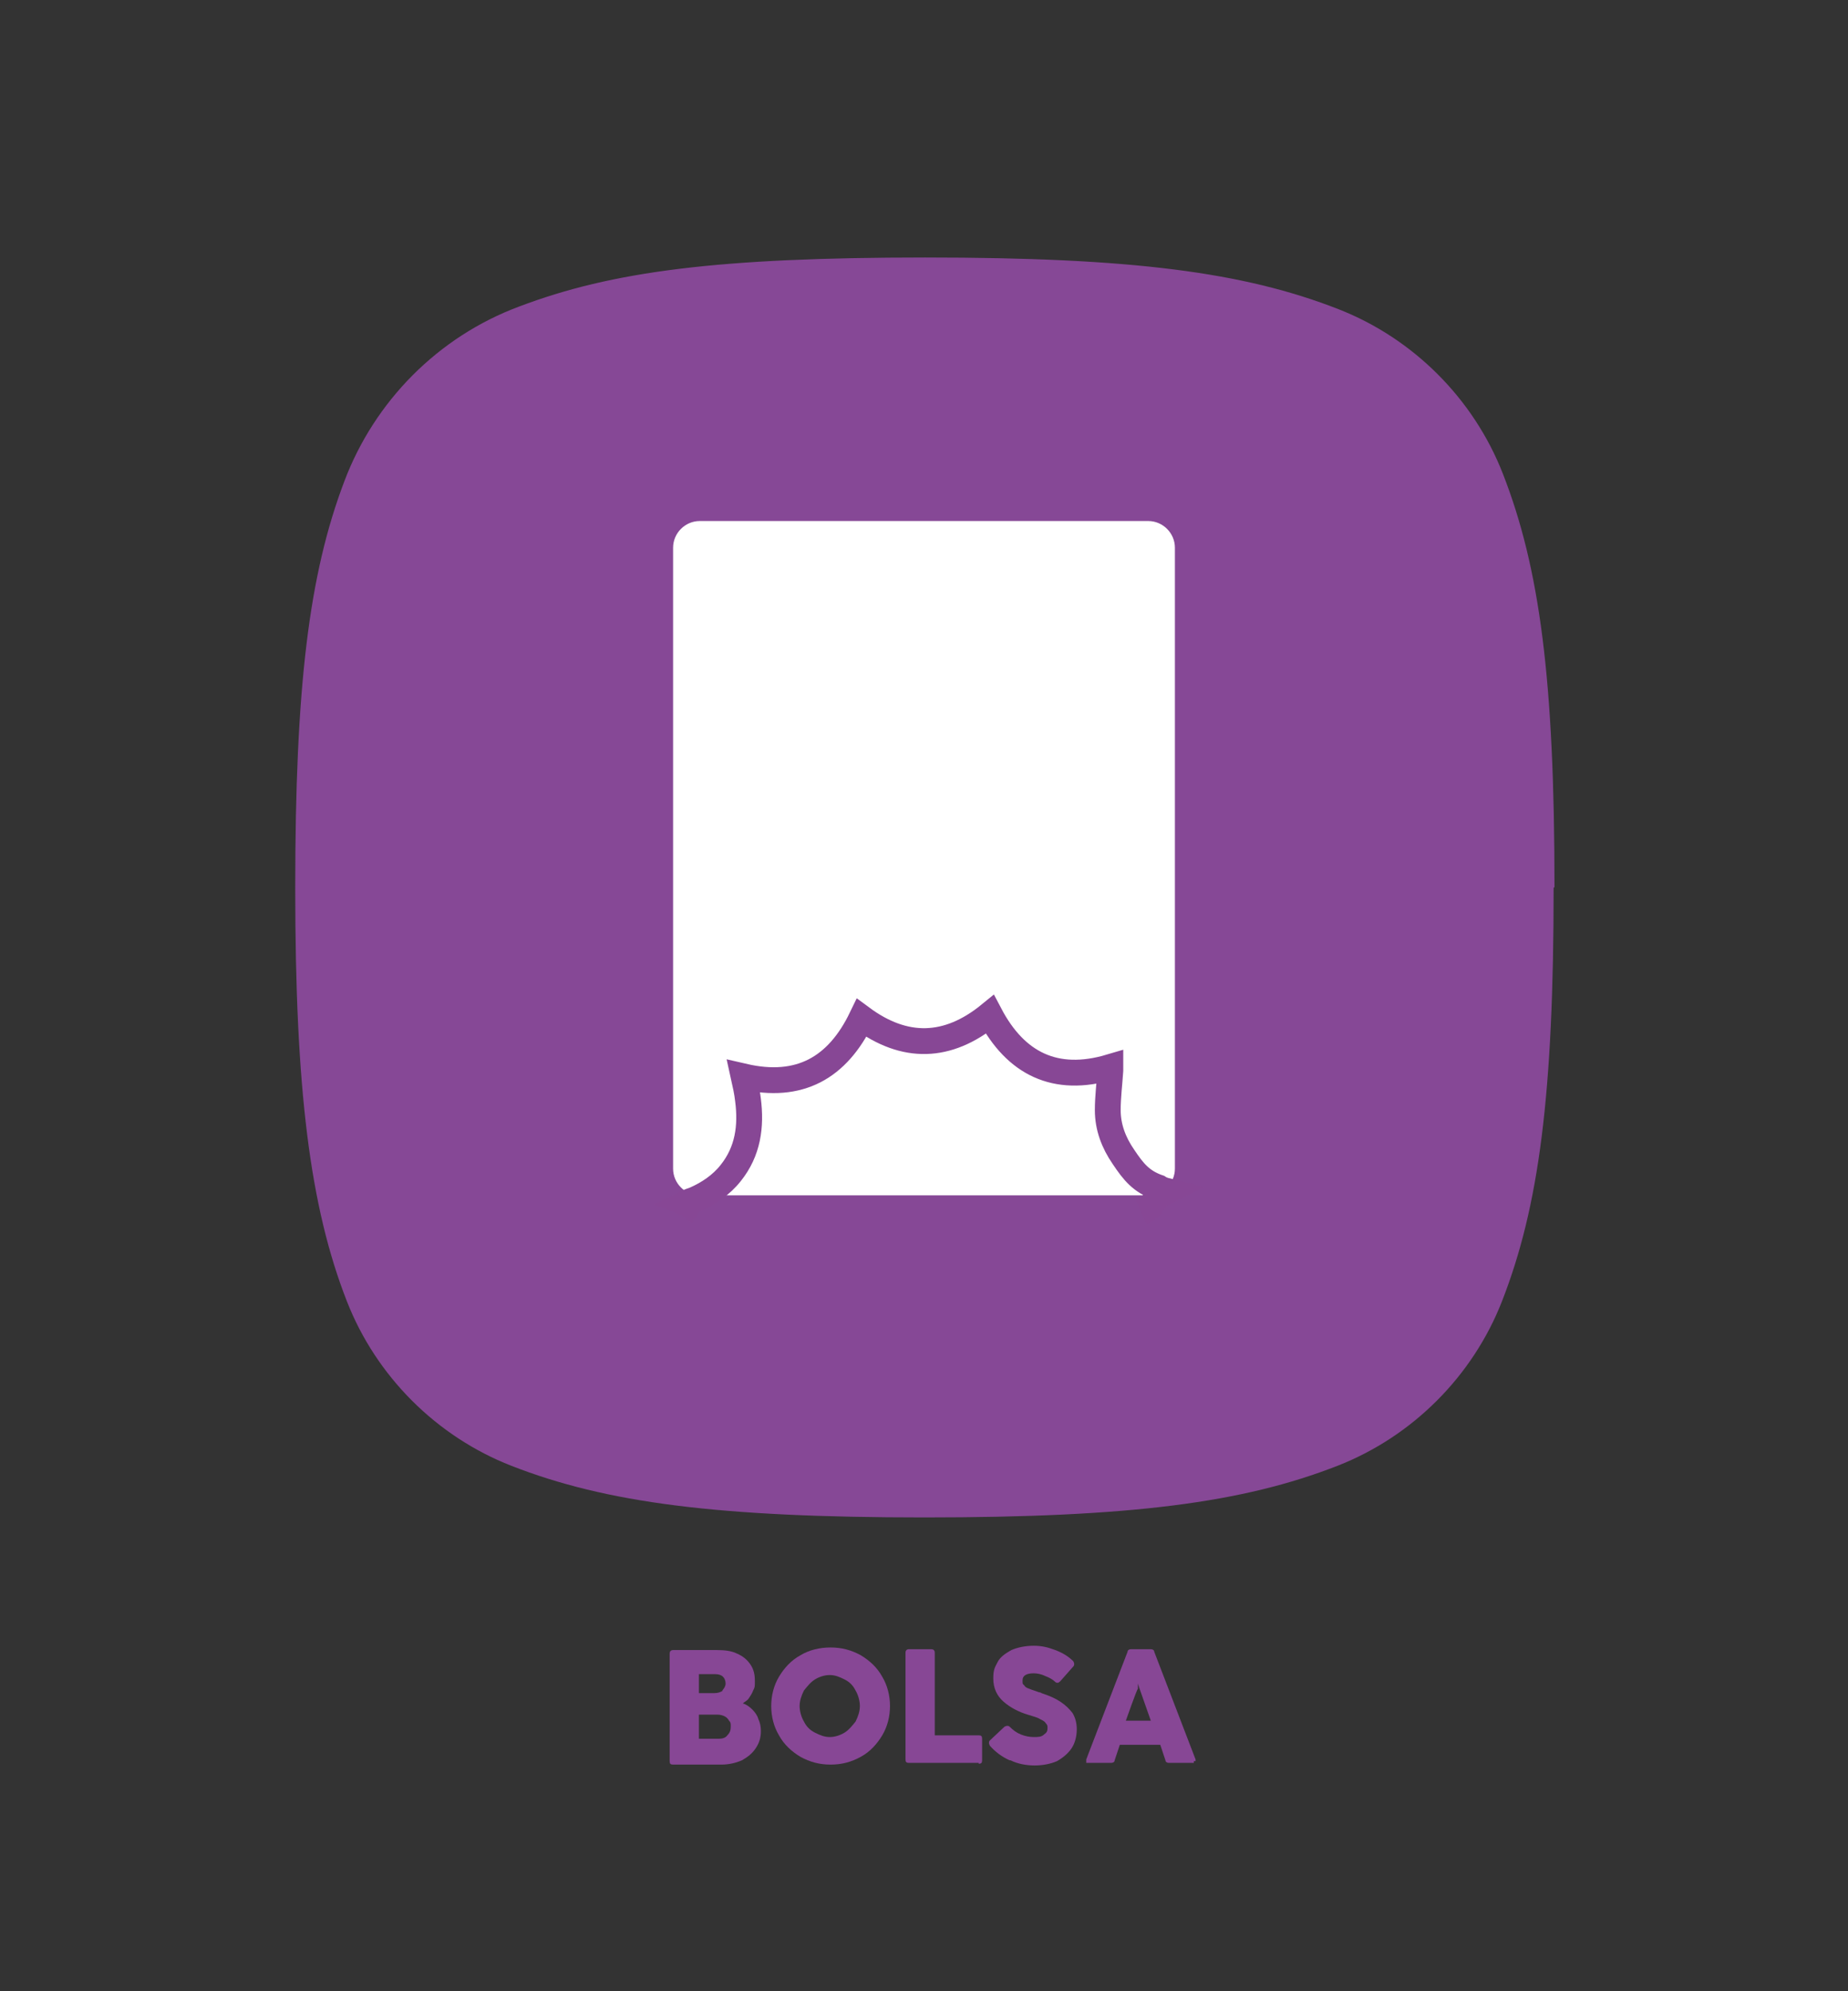
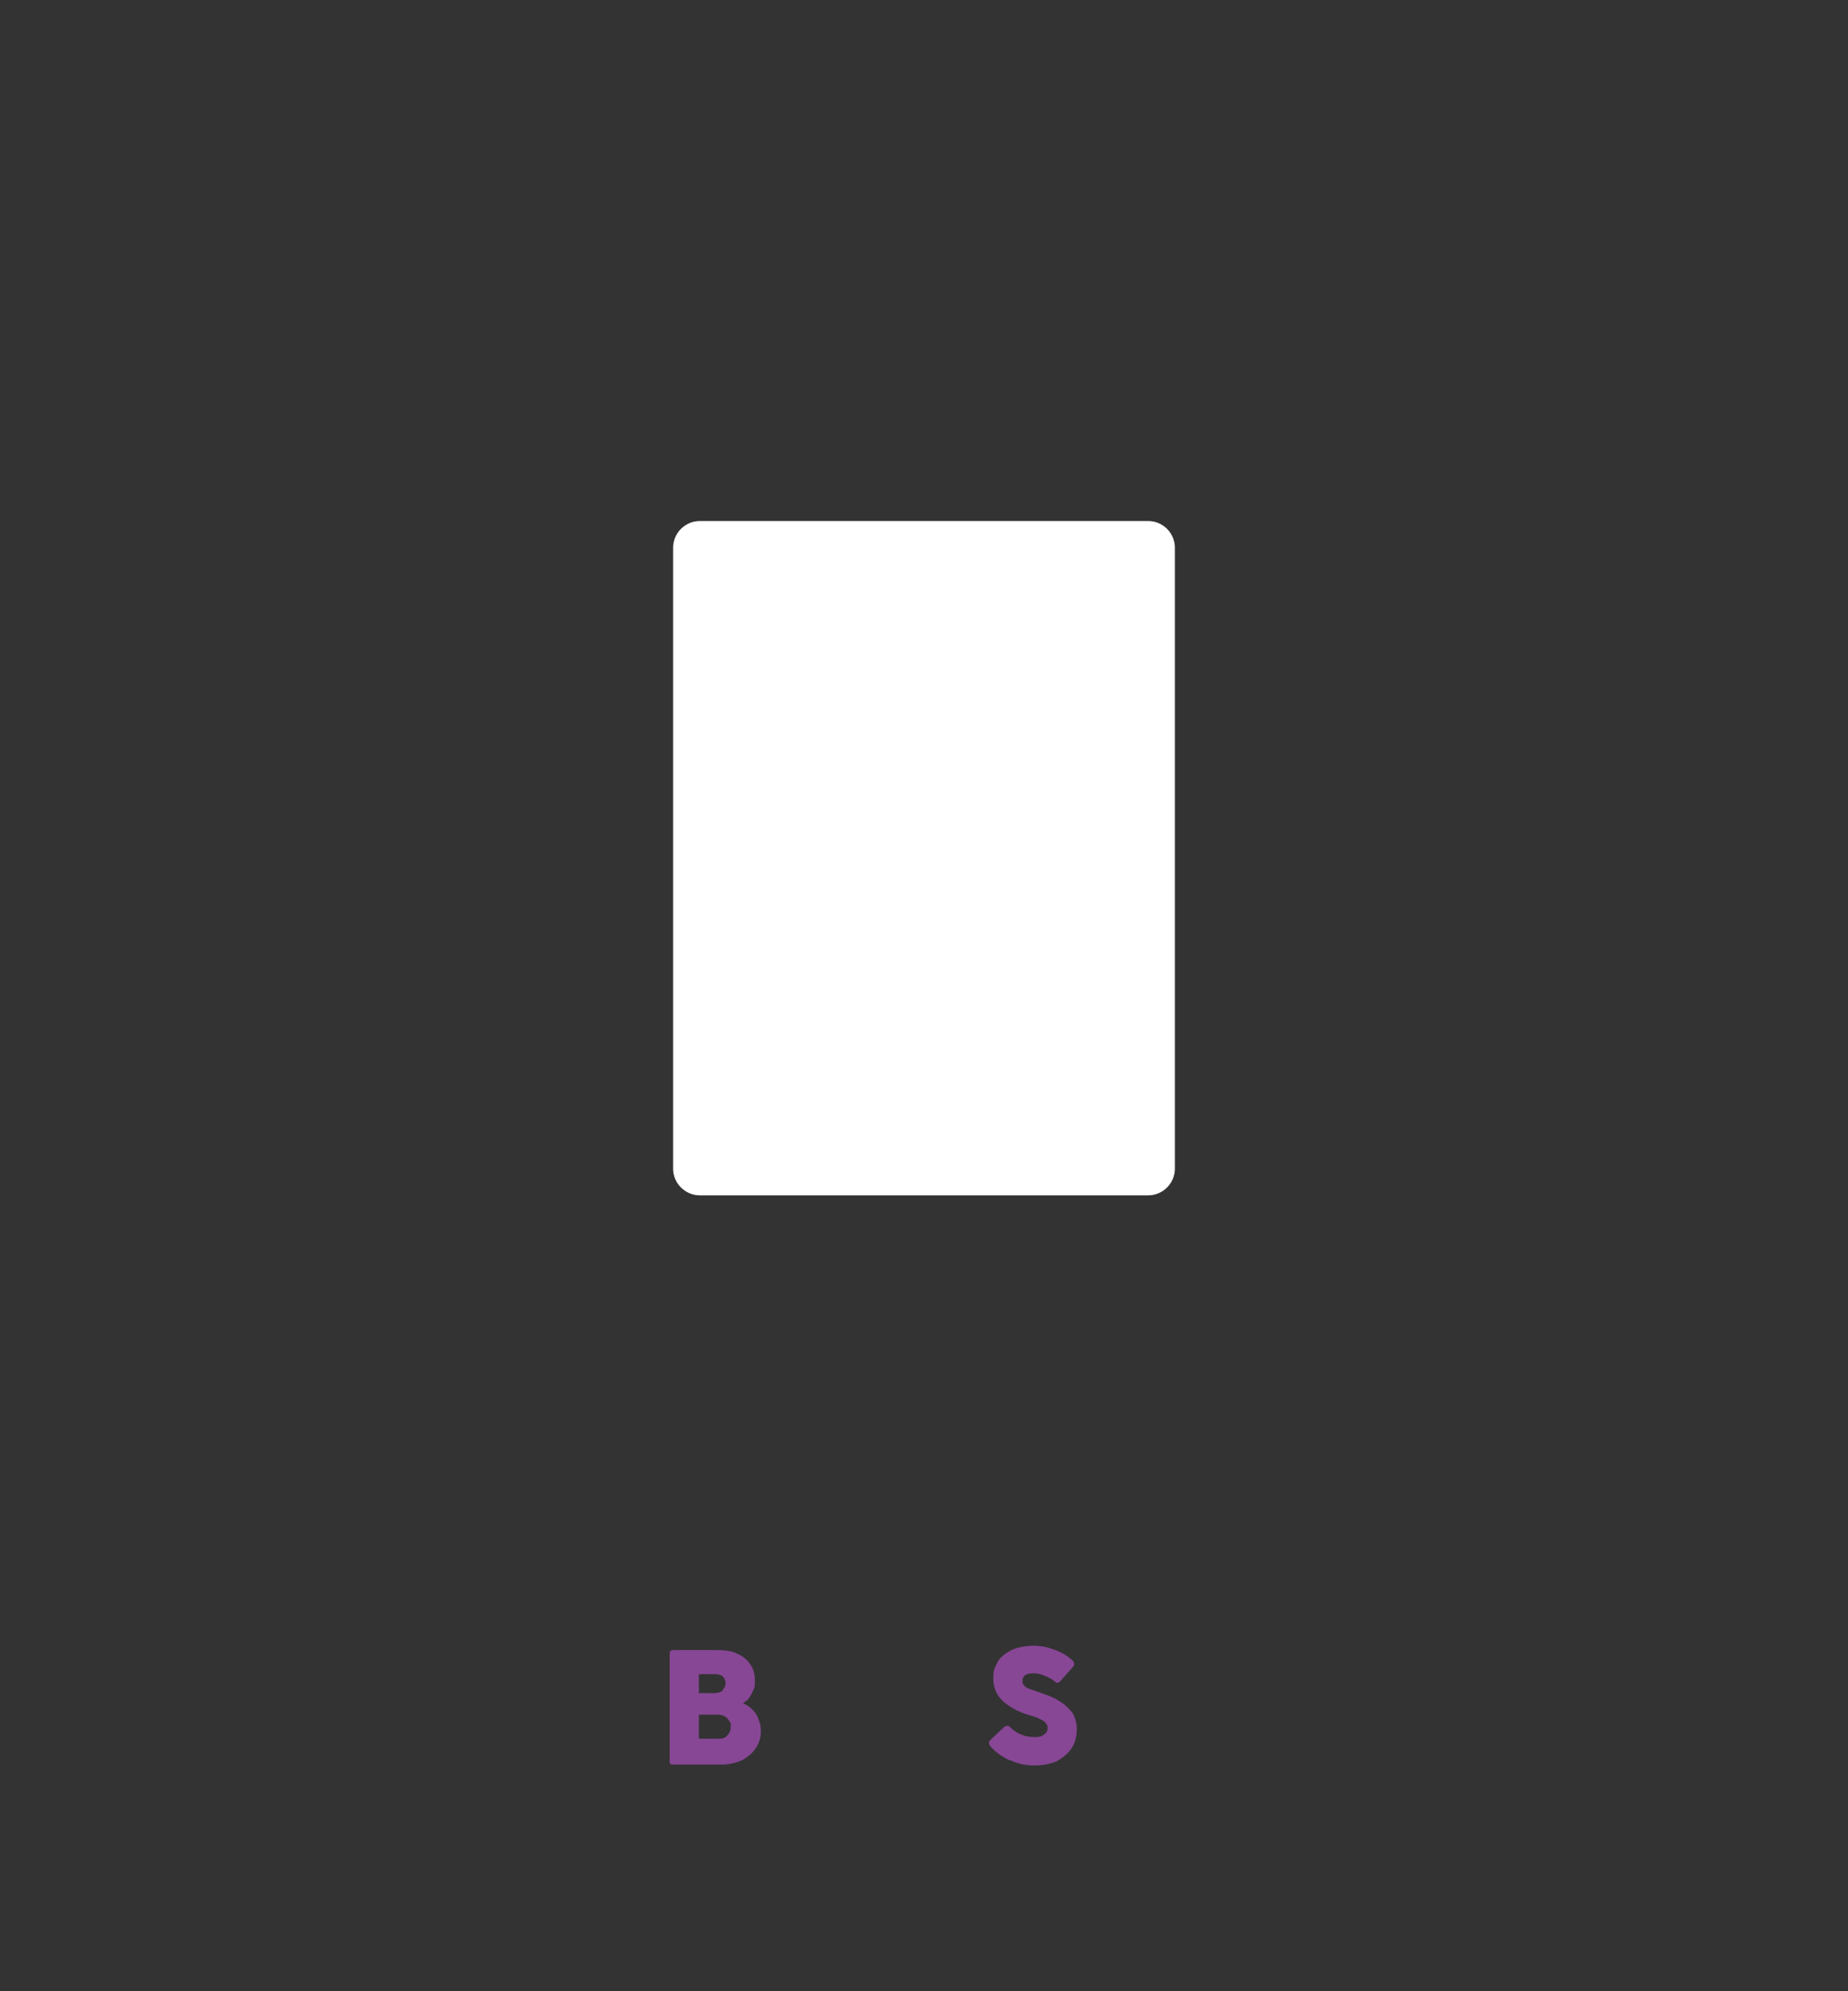
<svg xmlns="http://www.w3.org/2000/svg" viewBox="0 0 214.7 231.2">
  <rect x="0" y="0" width="214.7" height="231.2" fill="#333333" stroke="none" />
  <defs>
    <style>      .cls-1 {        fill: #fff;      }      .cls-2 {        fill: none;        stroke: #874795;        stroke-miterlimit: 10;        stroke-width: 3px;      }      .cls-3 {        fill: #874795;      }      .cls-4 {        fill: #864896;      }    </style>
  </defs>
  <g>
    <g id="Camada_1">
      <g>
-         <path class="cls-4" d="M180.6,103c0-24-1.7-37-6-48-3.4-8.7-10.4-15.7-19.1-19.1-11-4.3-24-6-48-6s-36.4,1.6-47.2,5.7c-9.4,3.5-16.8,11-20.3,20.3-4.1,10.8-5.7,23.8-5.7,47.2s1.7,37,6,48c3.4,8.7,10.4,15.7,19.1,19.1,11,4.3,24,6,48,6s37-1.7,48-6c8.7-3.4,15.7-10.4,19.1-19.1,4.3-11,6-24,6-48Z" />
        <g>
          <path class="cls-3" d="M77.8,204.4v-12.4c0-.2.1-.4.4-.4h5.1c.9,0,1.7.1,2.3.4.7.3,1.2.7,1.6,1.3s.5,1.2.5,1.9,0,.7-.2,1.1c-.1.3-.3.6-.5.9s-.5.4-.7.6c.4.1.8.4,1.1.7.3.3.6.7.7,1.1.2.4.3.9.3,1.4,0,.8-.2,1.4-.6,2-.4.6-.9,1-1.6,1.4-.7.3-1.5.5-2.4.5h-5.6c-.3,0-.4-.1-.4-.4ZM83.9,196.3c.2-.2.4-.5.4-.8s-.1-.6-.3-.8c-.2-.2-.5-.3-.9-.3h-1.9v2.2h1.8c.4,0,.7-.1,1-.3ZM84.5,201.5c.3-.3.4-.6.4-1s0-.5-.2-.7c-.1-.2-.3-.4-.5-.5-.2-.1-.5-.2-.8-.2h-2.2v2.8h2.3c.4,0,.8-.1,1-.4Z" />
-           <path class="cls-3" d="M93,204c-1-.6-1.9-1.4-2.5-2.5-.6-1-.9-2.2-.9-3.4s.3-2.4.9-3.4c.6-1,1.4-1.9,2.5-2.5,1-.6,2.2-.9,3.5-.9s2.4.3,3.5.9c1,.6,1.9,1.4,2.5,2.5.6,1,.9,2.2.9,3.4s-.3,2.4-.9,3.4c-.6,1-1.4,1.9-2.5,2.5s-2.2.9-3.5.9-2.4-.3-3.5-.9ZM98.1,201.2c.5-.3.9-.8,1.3-1.3.3-.6.5-1.2.5-1.8s-.2-1.3-.5-1.8c-.3-.6-.7-1-1.3-1.3s-1.1-.5-1.7-.5-1.2.2-1.7.5c-.5.3-.9.8-1.3,1.3-.3.6-.5,1.2-.5,1.8s.2,1.3.5,1.8c.3.6.7,1,1.3,1.3s1.1.5,1.7.5,1.2-.2,1.7-.5Z" />
-           <path class="cls-3" d="M113.7,204.7h-8.1c-.3,0-.4-.1-.4-.4v-12.4c0-.2.1-.4.4-.4h2.6c.2,0,.4.1.4.4v9.6h5.1c.3,0,.4.1.4.4v2.5c0,.3-.1.4-.4.4Z" />
          <path class="cls-3" d="M117.3,204.4c-.9-.4-1.7-1-2.3-1.7,0,0-.1-.2-.1-.3s0-.2.1-.3l1.7-1.6c0,0,.2-.1.3-.1s.2,0,.3.1c.4.4.8.7,1.3.9s1,.3,1.5.3.9,0,1.2-.3c.3-.2.4-.4.4-.7s0-.4-.2-.6c-.1-.2-.3-.3-.7-.5-.3-.2-.8-.3-1.4-.5-1-.3-2-.8-2.8-1.5-.8-.7-1.2-1.6-1.2-2.7s.2-1.3.5-1.9c.3-.6.9-1,1.6-1.4.7-.3,1.6-.5,2.6-.5s1.7.2,2.5.5c.8.3,1.5.7,2.1,1.3,0,0,.1.2.1.3s0,.2-.1.3l-1.5,1.7c0,0-.2.2-.3.2s-.2,0-.3-.1c-.3-.3-.7-.5-1.2-.7-.4-.2-.9-.3-1.3-.3-.9,0-1.3.3-1.3.8s0,.4.2.6c.1.2.3.3.6.4.2.1.6.2,1.1.4,0,0,.2,0,.3.1.9.3,1.6.6,2.2,1,.6.4,1,.8,1.4,1.3.3.5.5,1.1.5,1.9s-.2,1.6-.6,2.2c-.4.6-1,1.1-1.7,1.5-.7.3-1.6.5-2.6.5s-2-.2-2.8-.6Z" />
-           <path class="cls-3" d="M138.7,204.5c0,0,0,.2,0,.2s-.1,0-.2,0h-2.7c-.2,0-.4-.1-.4-.3l-.6-1.8h-4.7l-.6,1.8c0,.2-.2.3-.4.3h-2.7c-.1,0-.2,0-.2,0s0-.1,0-.2,0-.1,0-.2l4.8-12.5c0-.2.2-.3.4-.3h2.3c.2,0,.4.1.4.3l4.8,12.5c0,0,0,.1,0,.2ZM133.7,199.8l-1.3-3.7-.2-.6v.6c-.1,0-1.4,3.7-1.4,3.7h2.8Z" />
        </g>
        <path class="cls-1" d="M136.5,63.6v72.1c0,1.7-1.4,3.1-3.1,3.1h-52.1c-1.7,0-3.1-1.4-3.1-3.1V63.6c0-1.7,1.4-3.1,3.1-3.1h52.1c1.7,0,3.1,1.4,3.1,3.1Z" />
      </g>
-       <path class="cls-2" d="M132.6,140.8c1.8-.8,1.3-1.9,2.6-2.3.1,0,.2-.1.4-.2-.4-.1-.7-.2-1-.4-2-.7-2.9-1.8-4.1-3.6-1.1-1.6-1.8-3.4-1.8-5.4,0-1.5.2-3.1.3-4.6,0-.1,0-.2,0-.4-6.4,1.9-11-.4-14-6.1-4.9,4-9.9,4.1-14.9.4-2.8,5.8-7.2,8.3-13.7,6.8.2.9.4,1.8.5,2.7.4,3.1,0,6-2,8.5-1.1,1.4-2.6,2.4-4.2,3.1-.3.1-.6.2-1,.4.5.2,1.2.9,1.5,1.1" />
    </g>
  </g>
</svg>